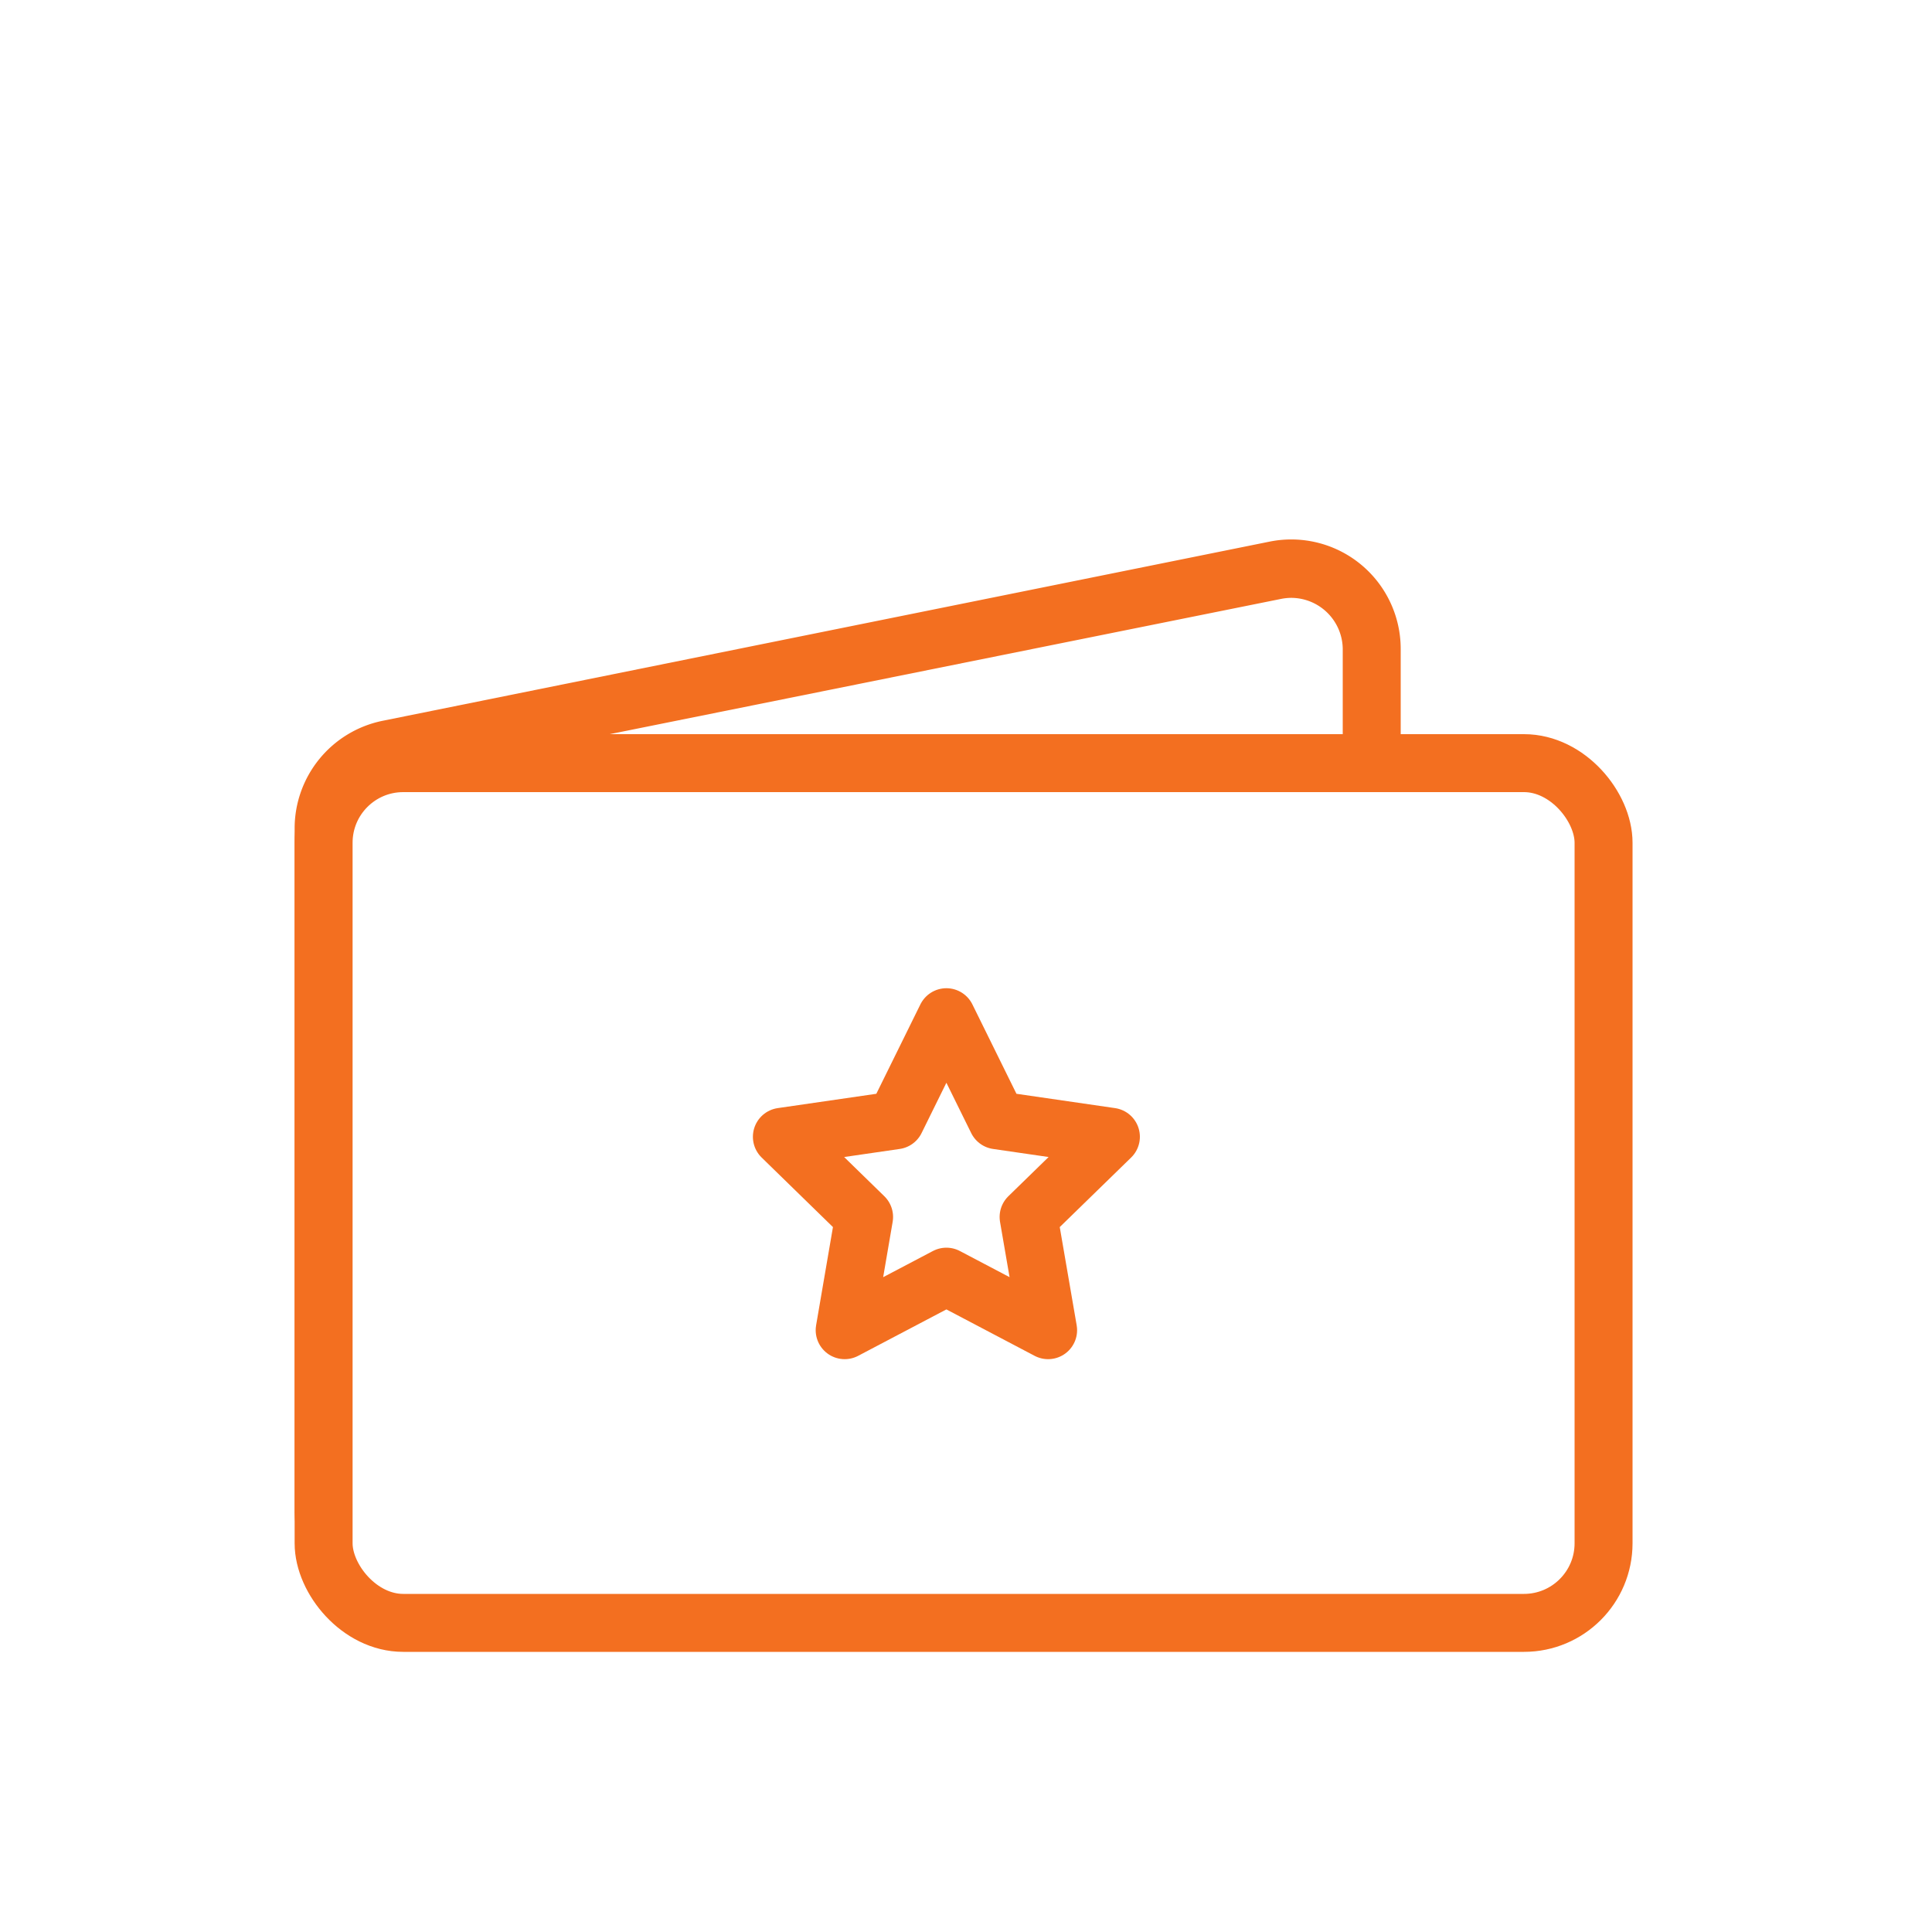
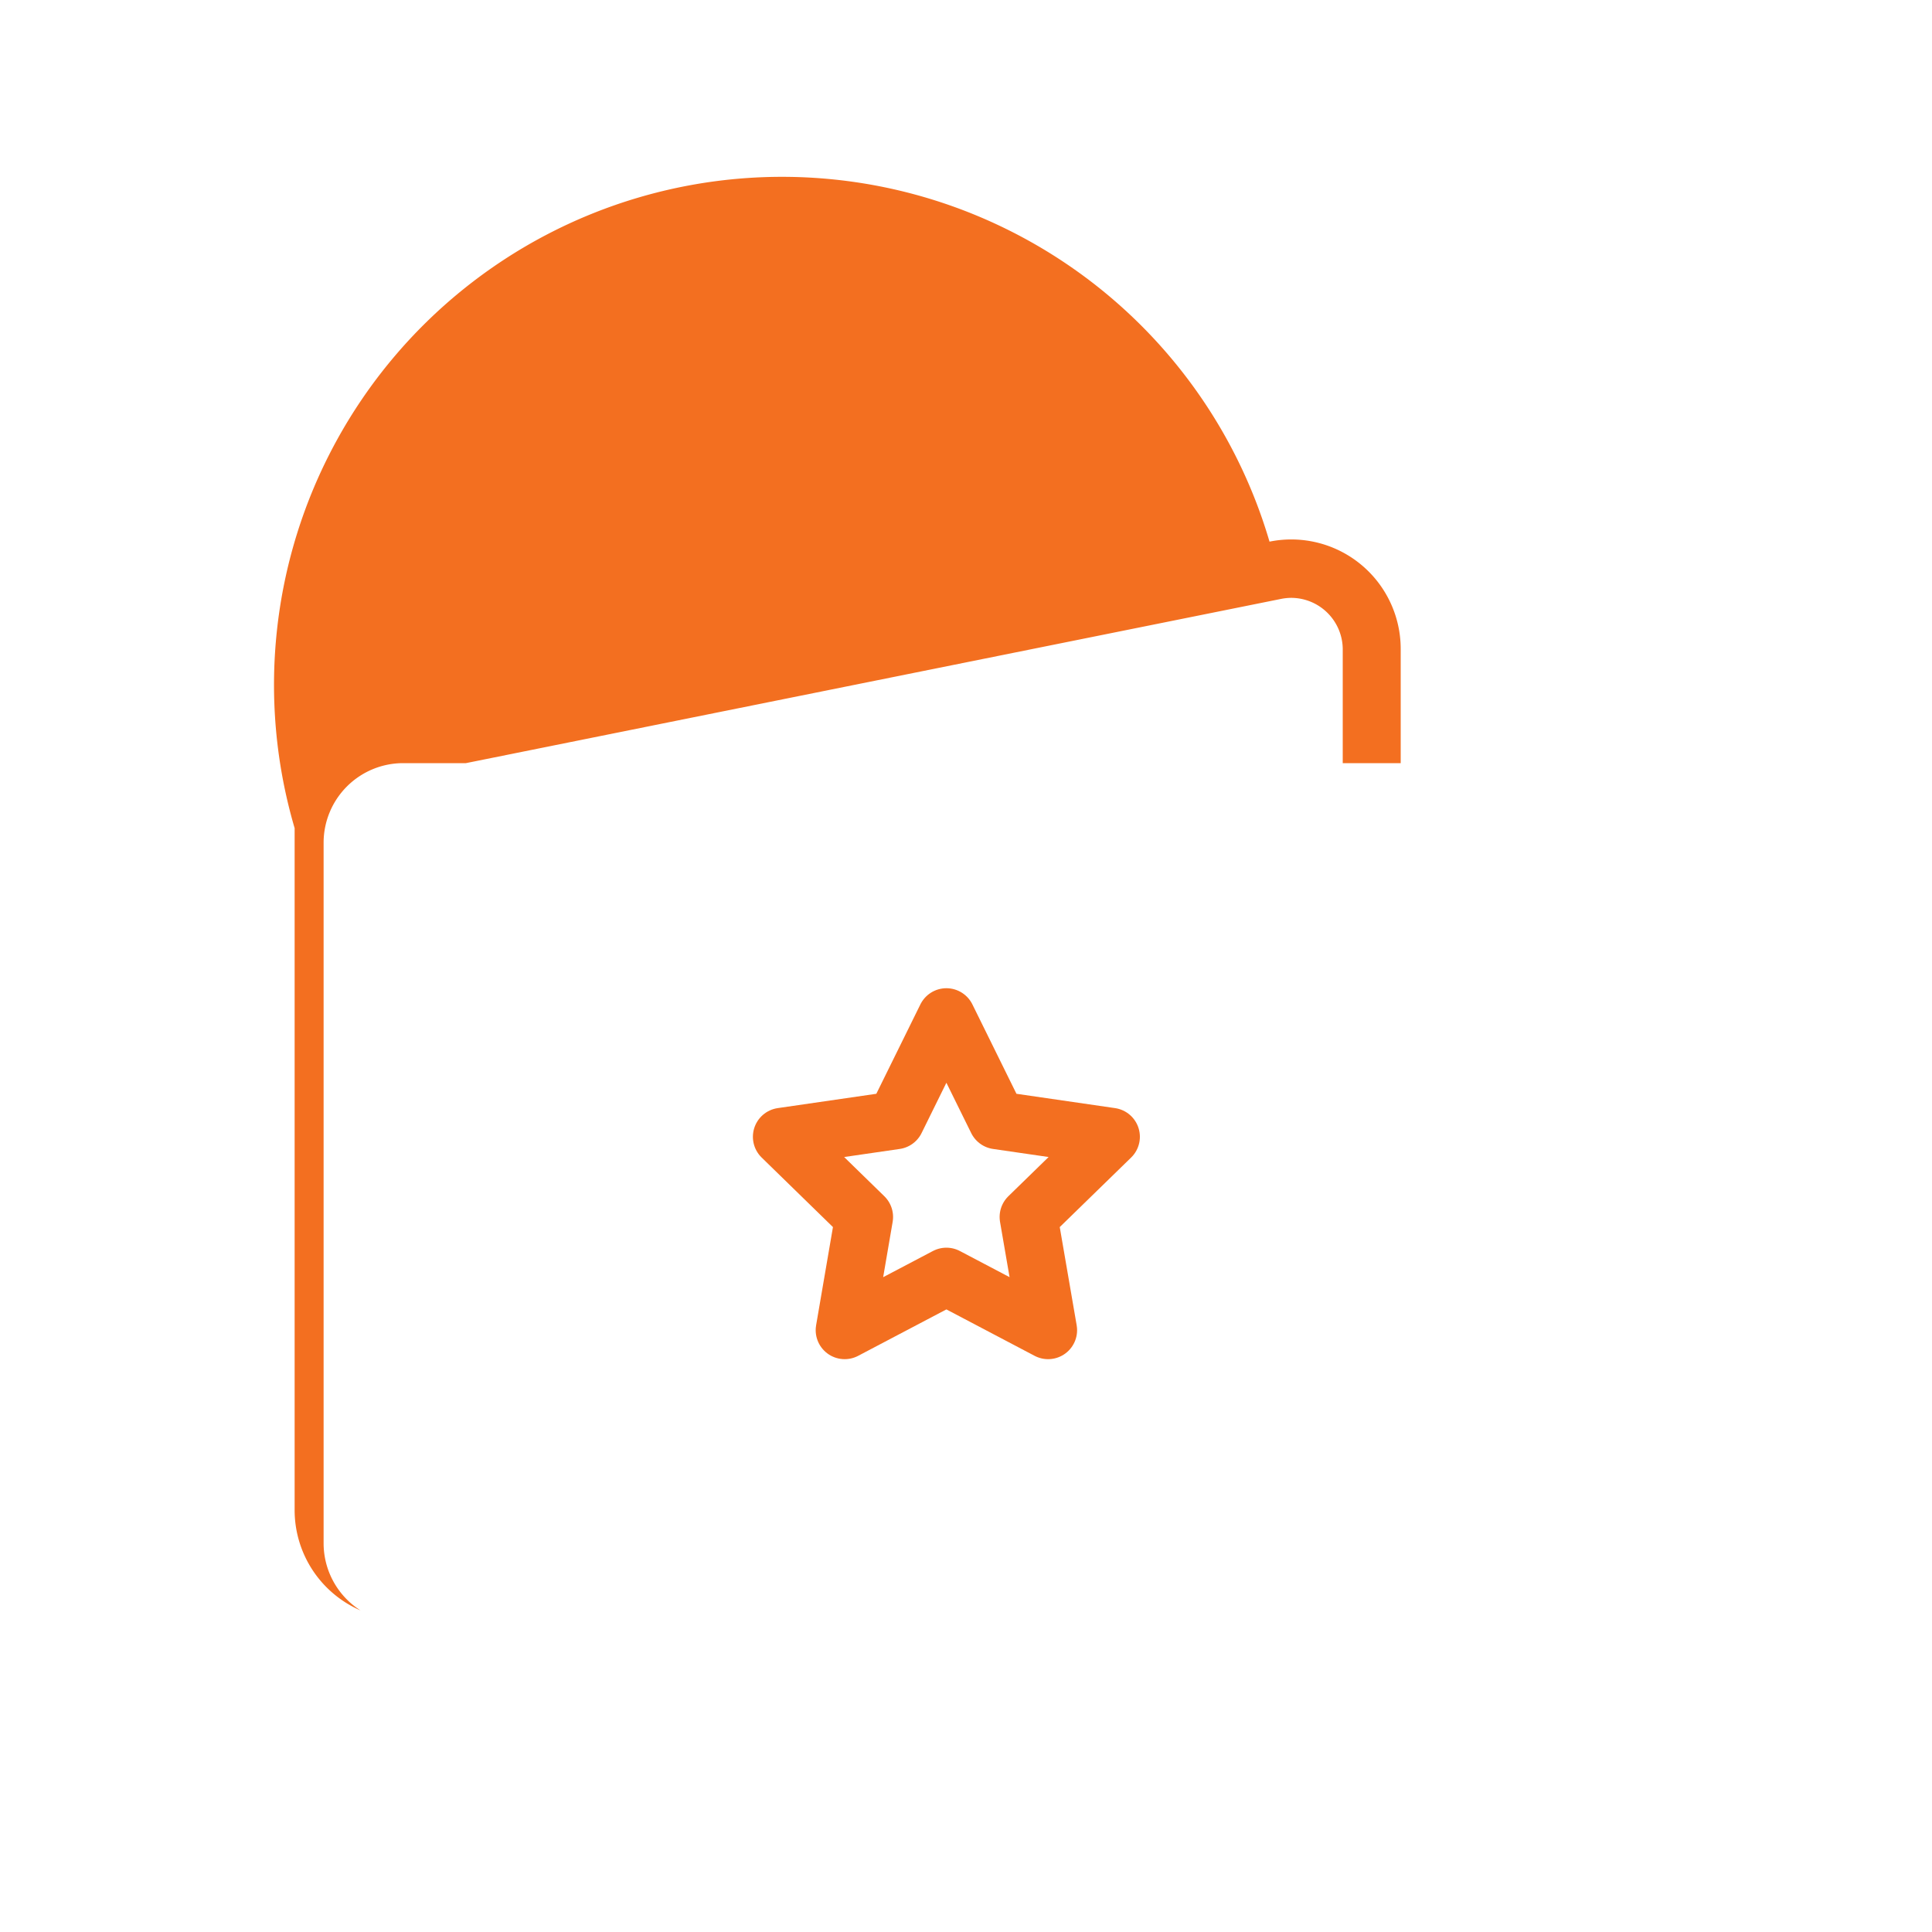
<svg xmlns="http://www.w3.org/2000/svg" id="Layer_1" data-name="Layer 1" viewBox="0 0 200 200">
  <defs>
    <style>.cls-1{fill:none;stroke:#f36f20;stroke-linejoin:round;stroke-width:6px;}.cls-2{fill:#f36f20;}</style>
  </defs>
  <title>icon-programi-nagradivanja_1</title>
-   <rect class="cls-1" x="33.5" y="79" width="132.5" height="89" rx="8.24" />
-   <path class="cls-2" d="M33.5,159.76V87.24A8.24,8.24,0,0,1,41.74,79h6.49l84.38-17a5.55,5.55,0,0,1,1.07-.11A5.35,5.35,0,0,1,139,67.17V79h6V67.17a11.33,11.33,0,0,0-13.58-11.1L39.59,74.62A11.37,11.37,0,0,0,30.5,85.73v70.59a11.32,11.32,0,0,0,6.82,10.39A8.24,8.24,0,0,1,33.5,159.76Z" />
+   <path class="cls-2" d="M33.5,159.76V87.24A8.24,8.24,0,0,1,41.74,79h6.49l84.38-17a5.55,5.55,0,0,1,1.07-.11A5.35,5.35,0,0,1,139,67.17V79h6V67.17a11.33,11.33,0,0,0-13.58-11.1A11.37,11.37,0,0,0,30.5,85.73v70.59a11.32,11.32,0,0,0,6.82,10.39A8.24,8.24,0,0,1,33.5,159.76Z" />
  <polygon class="cls-1" points="97.97 105.3 103.23 115.97 115 117.68 106.48 125.98 108.5 137.7 97.97 132.16 87.44 137.7 89.45 125.98 80.94 117.68 92.71 115.97 97.97 105.3" />
</svg>